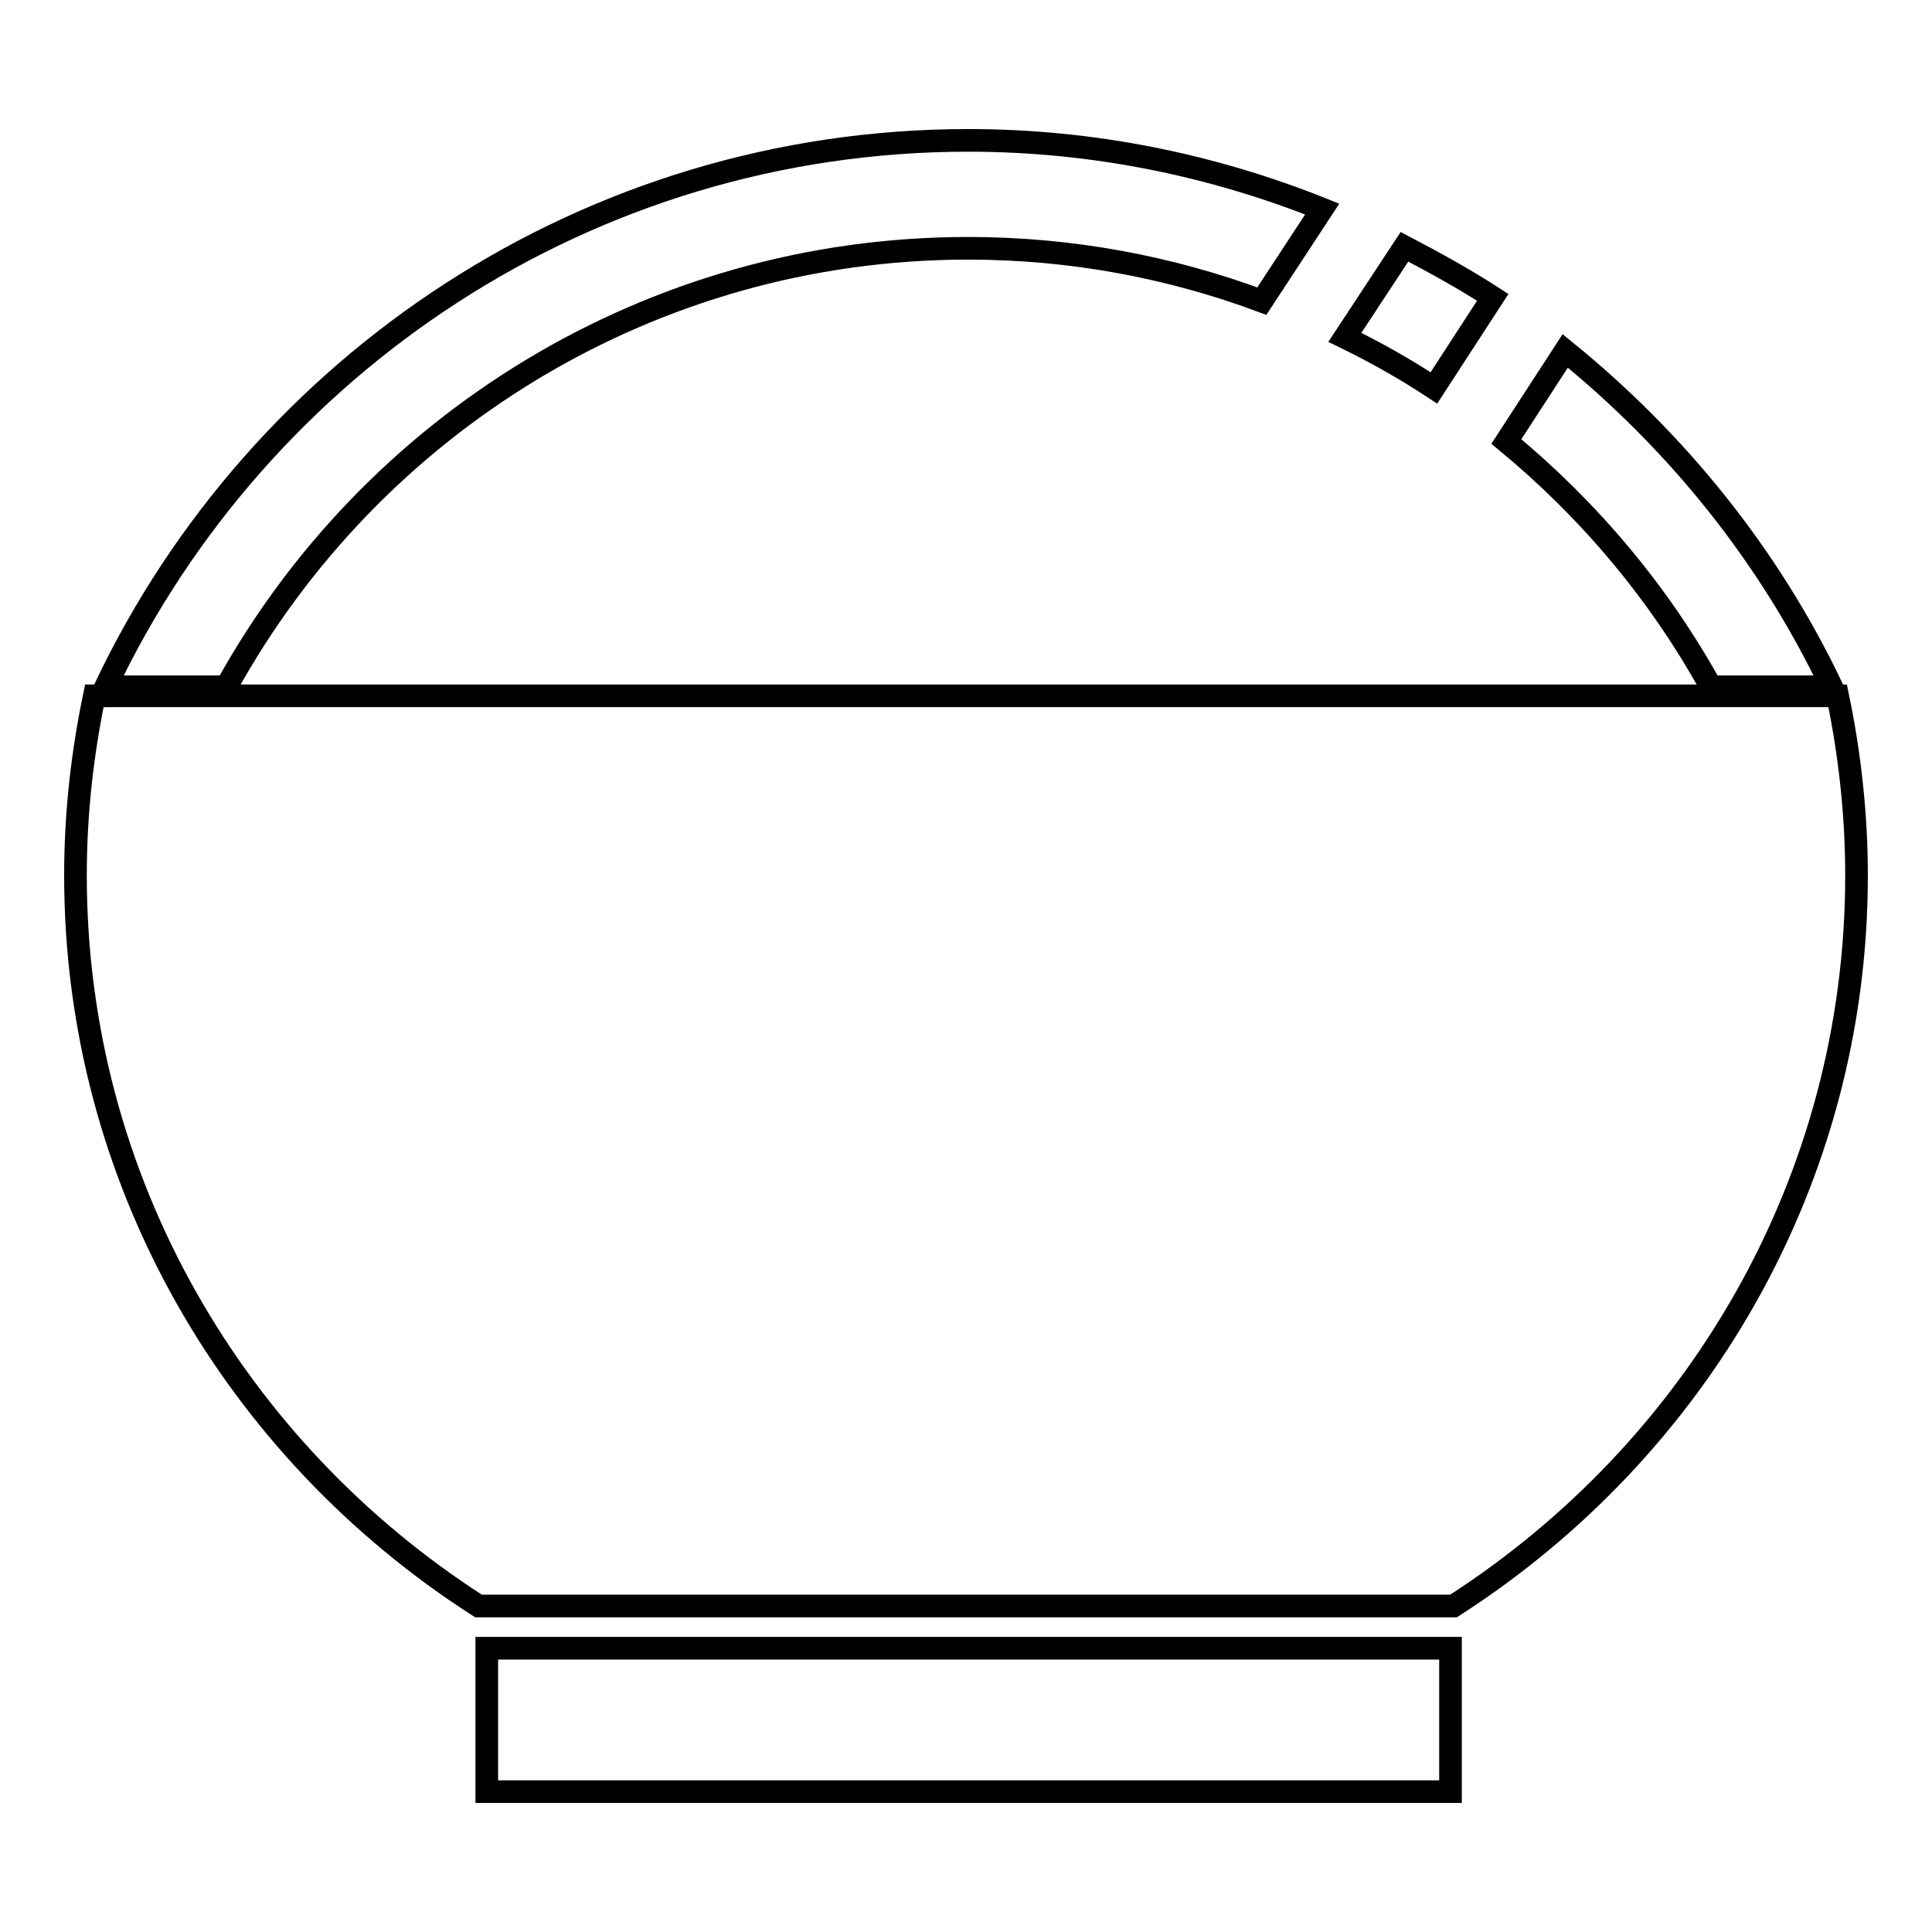
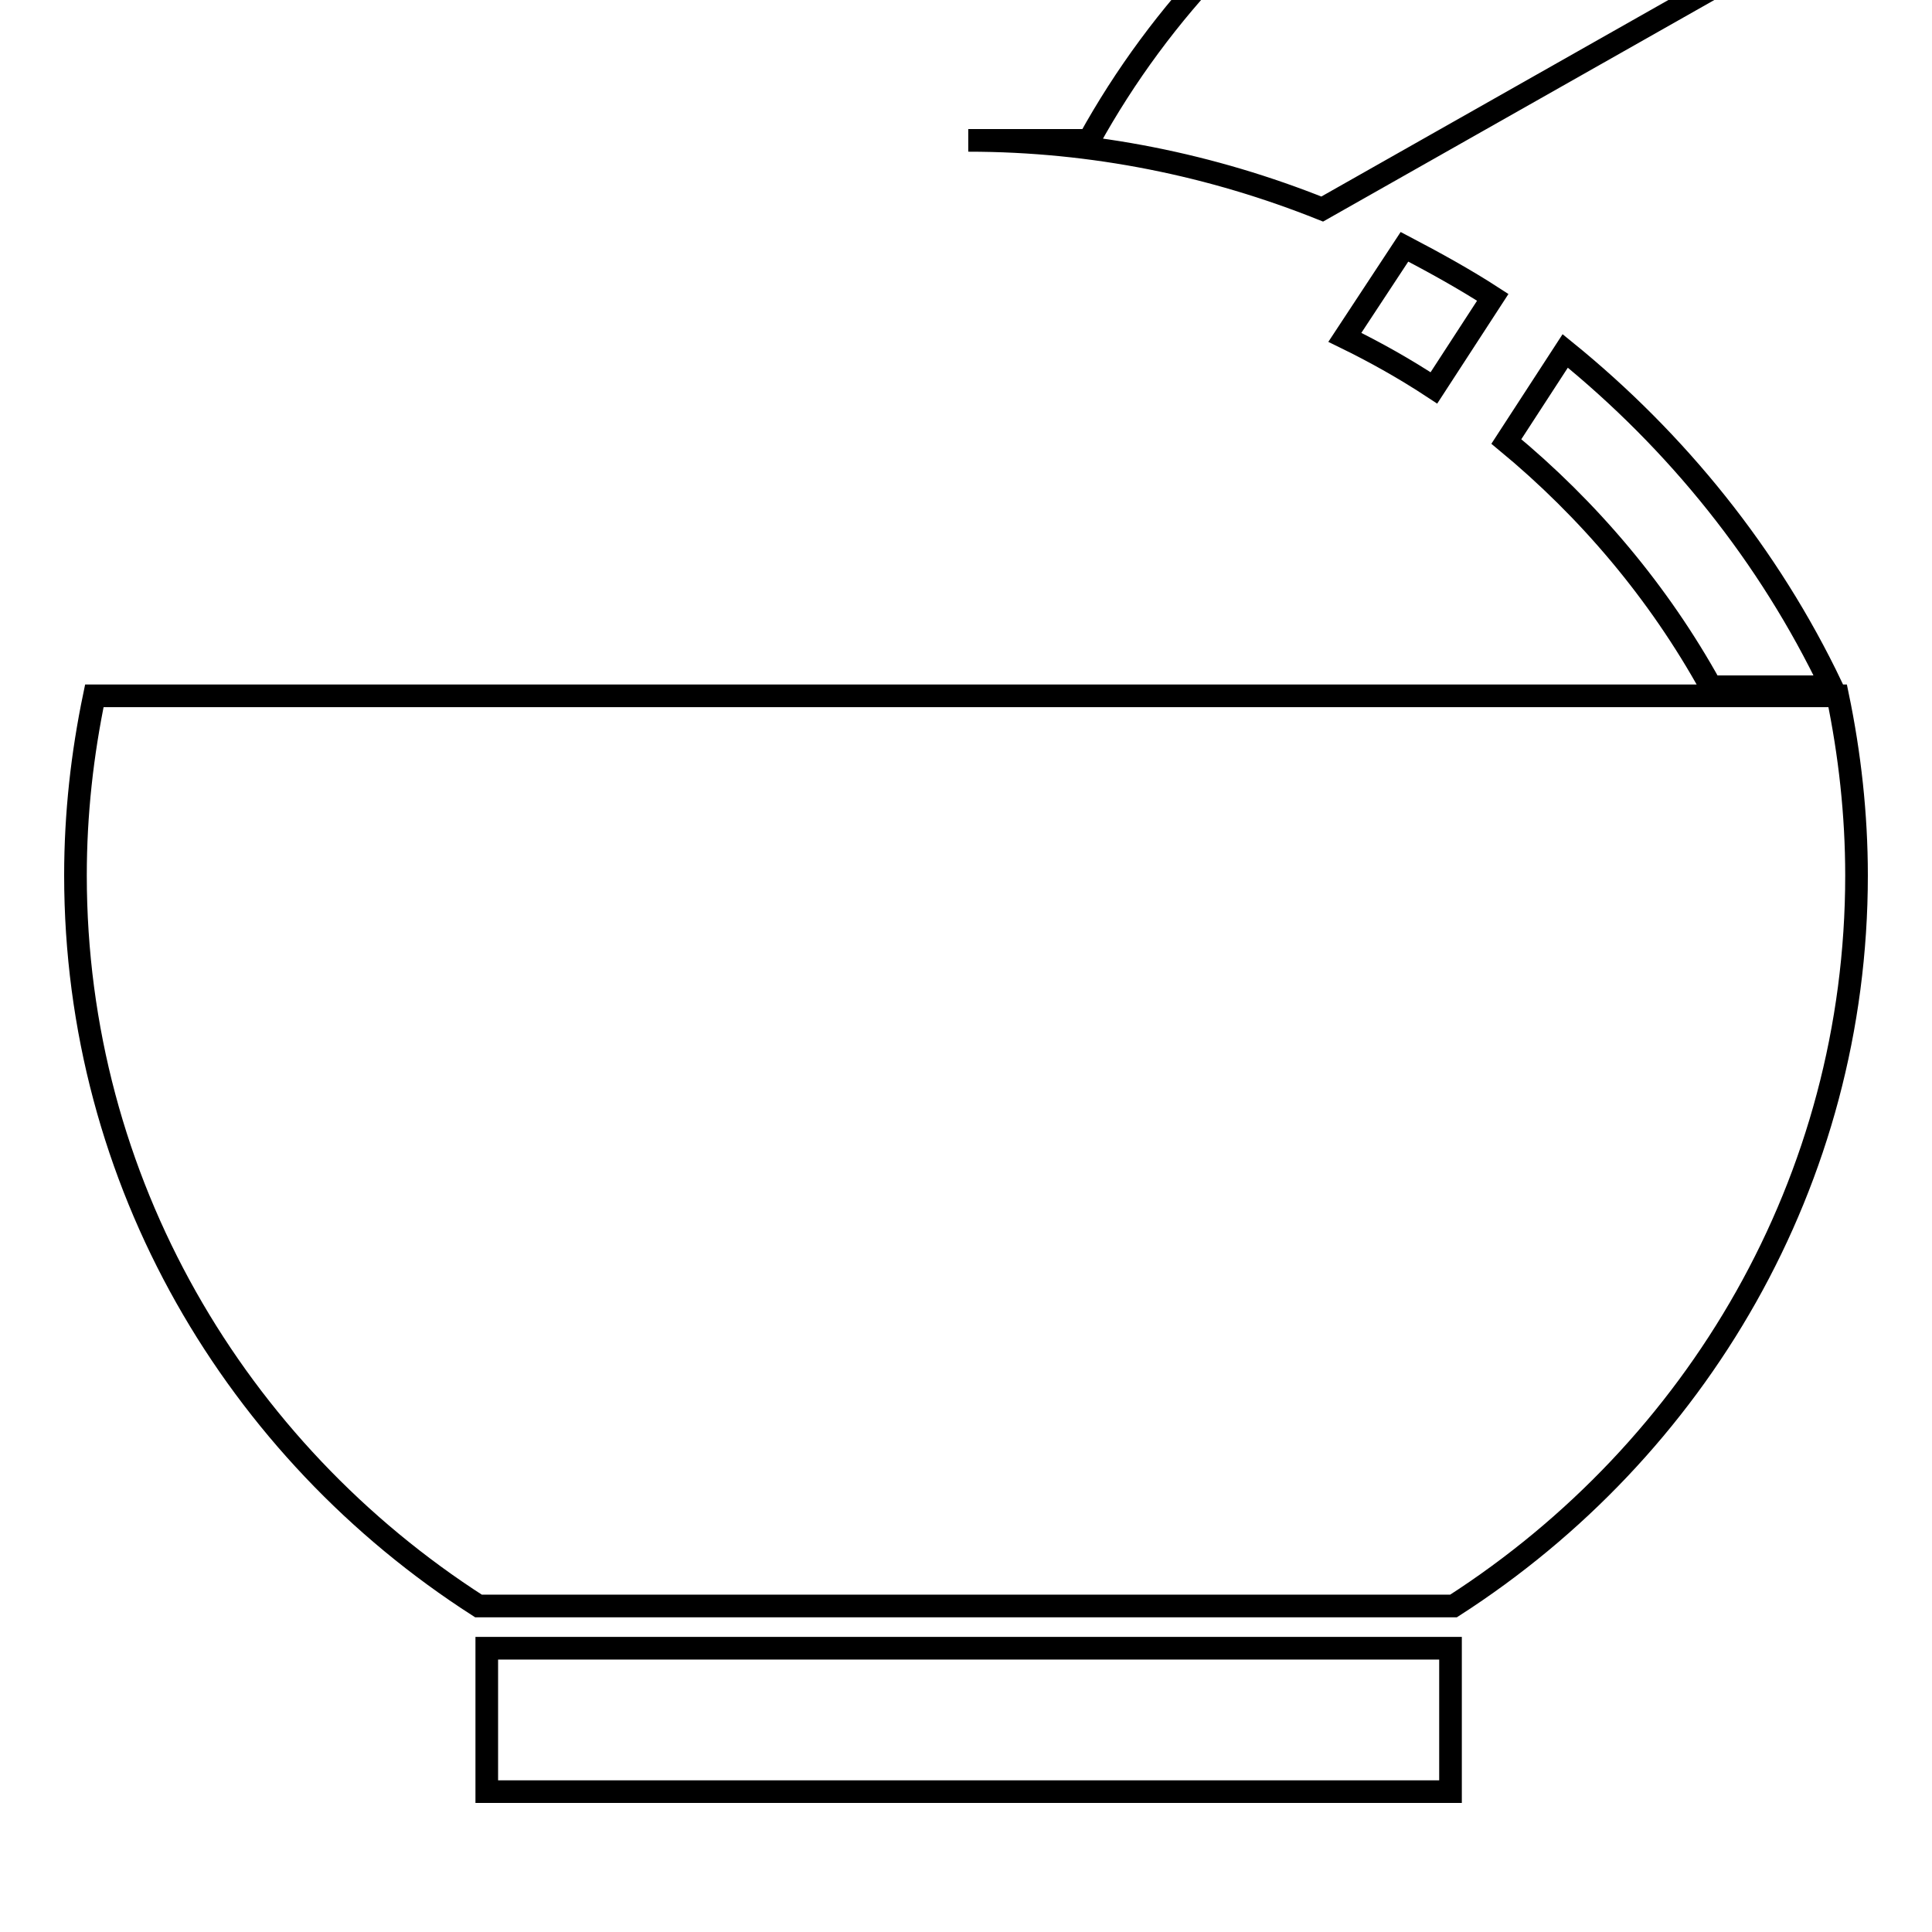
<svg xmlns="http://www.w3.org/2000/svg" version="1.1" x="0px" y="0px" viewBox="0 0 256 256" enable-background="new 0 0 256 256" xml:space="preserve">
  <g>
-     <path stroke-width="3" fill-opacity="0" stroke="#000000" d="M63.4,212.8h129.2c32.2-20.7,53.4-56.3,53.4-96.8c0-8.1-0.9-16.1-2.5-23.8h-231c-1.6,7.7-2.5,15.6-2.5,23.8 C10,156.6,31.3,192.2,63.4,212.8L63.4,212.8z M64.5,218.4h127.7v19H64.5V218.4z M207.4,46.5l-7.8,12c10.9,9,20.2,20,27.1,32.5h16 C234.4,73.6,222.2,58.5,207.4,46.5L207.4,46.5z M175.2,27.7c-14.5-5.8-30.3-9.1-46.9-9.1C77.9,18.6,34.3,48.3,14,91h16 c19.1-34.6,56-58.1,98.3-58.1c13.7,0,26.8,2.5,38.9,7L175.2,27.7L175.2,27.7z M186.1,32.7l-7.9,12c4.1,2,8,4.2,11.8,6.7l7.8-12 C194.1,37,190.1,34.8,186.1,32.7L186.1,32.7z" />
+     <path stroke-width="3" fill-opacity="0" stroke="#000000" d="M63.4,212.8h129.2c32.2-20.7,53.4-56.3,53.4-96.8c0-8.1-0.9-16.1-2.5-23.8h-231c-1.6,7.7-2.5,15.6-2.5,23.8 C10,156.6,31.3,192.2,63.4,212.8L63.4,212.8z M64.5,218.4h127.7v19H64.5V218.4z M207.4,46.5l-7.8,12c10.9,9,20.2,20,27.1,32.5h16 C234.4,73.6,222.2,58.5,207.4,46.5L207.4,46.5z M175.2,27.7c-14.5-5.8-30.3-9.1-46.9-9.1h16 c19.1-34.6,56-58.1,98.3-58.1c13.7,0,26.8,2.5,38.9,7L175.2,27.7L175.2,27.7z M186.1,32.7l-7.9,12c4.1,2,8,4.2,11.8,6.7l7.8-12 C194.1,37,190.1,34.8,186.1,32.7L186.1,32.7z" />
  </g>
</svg>